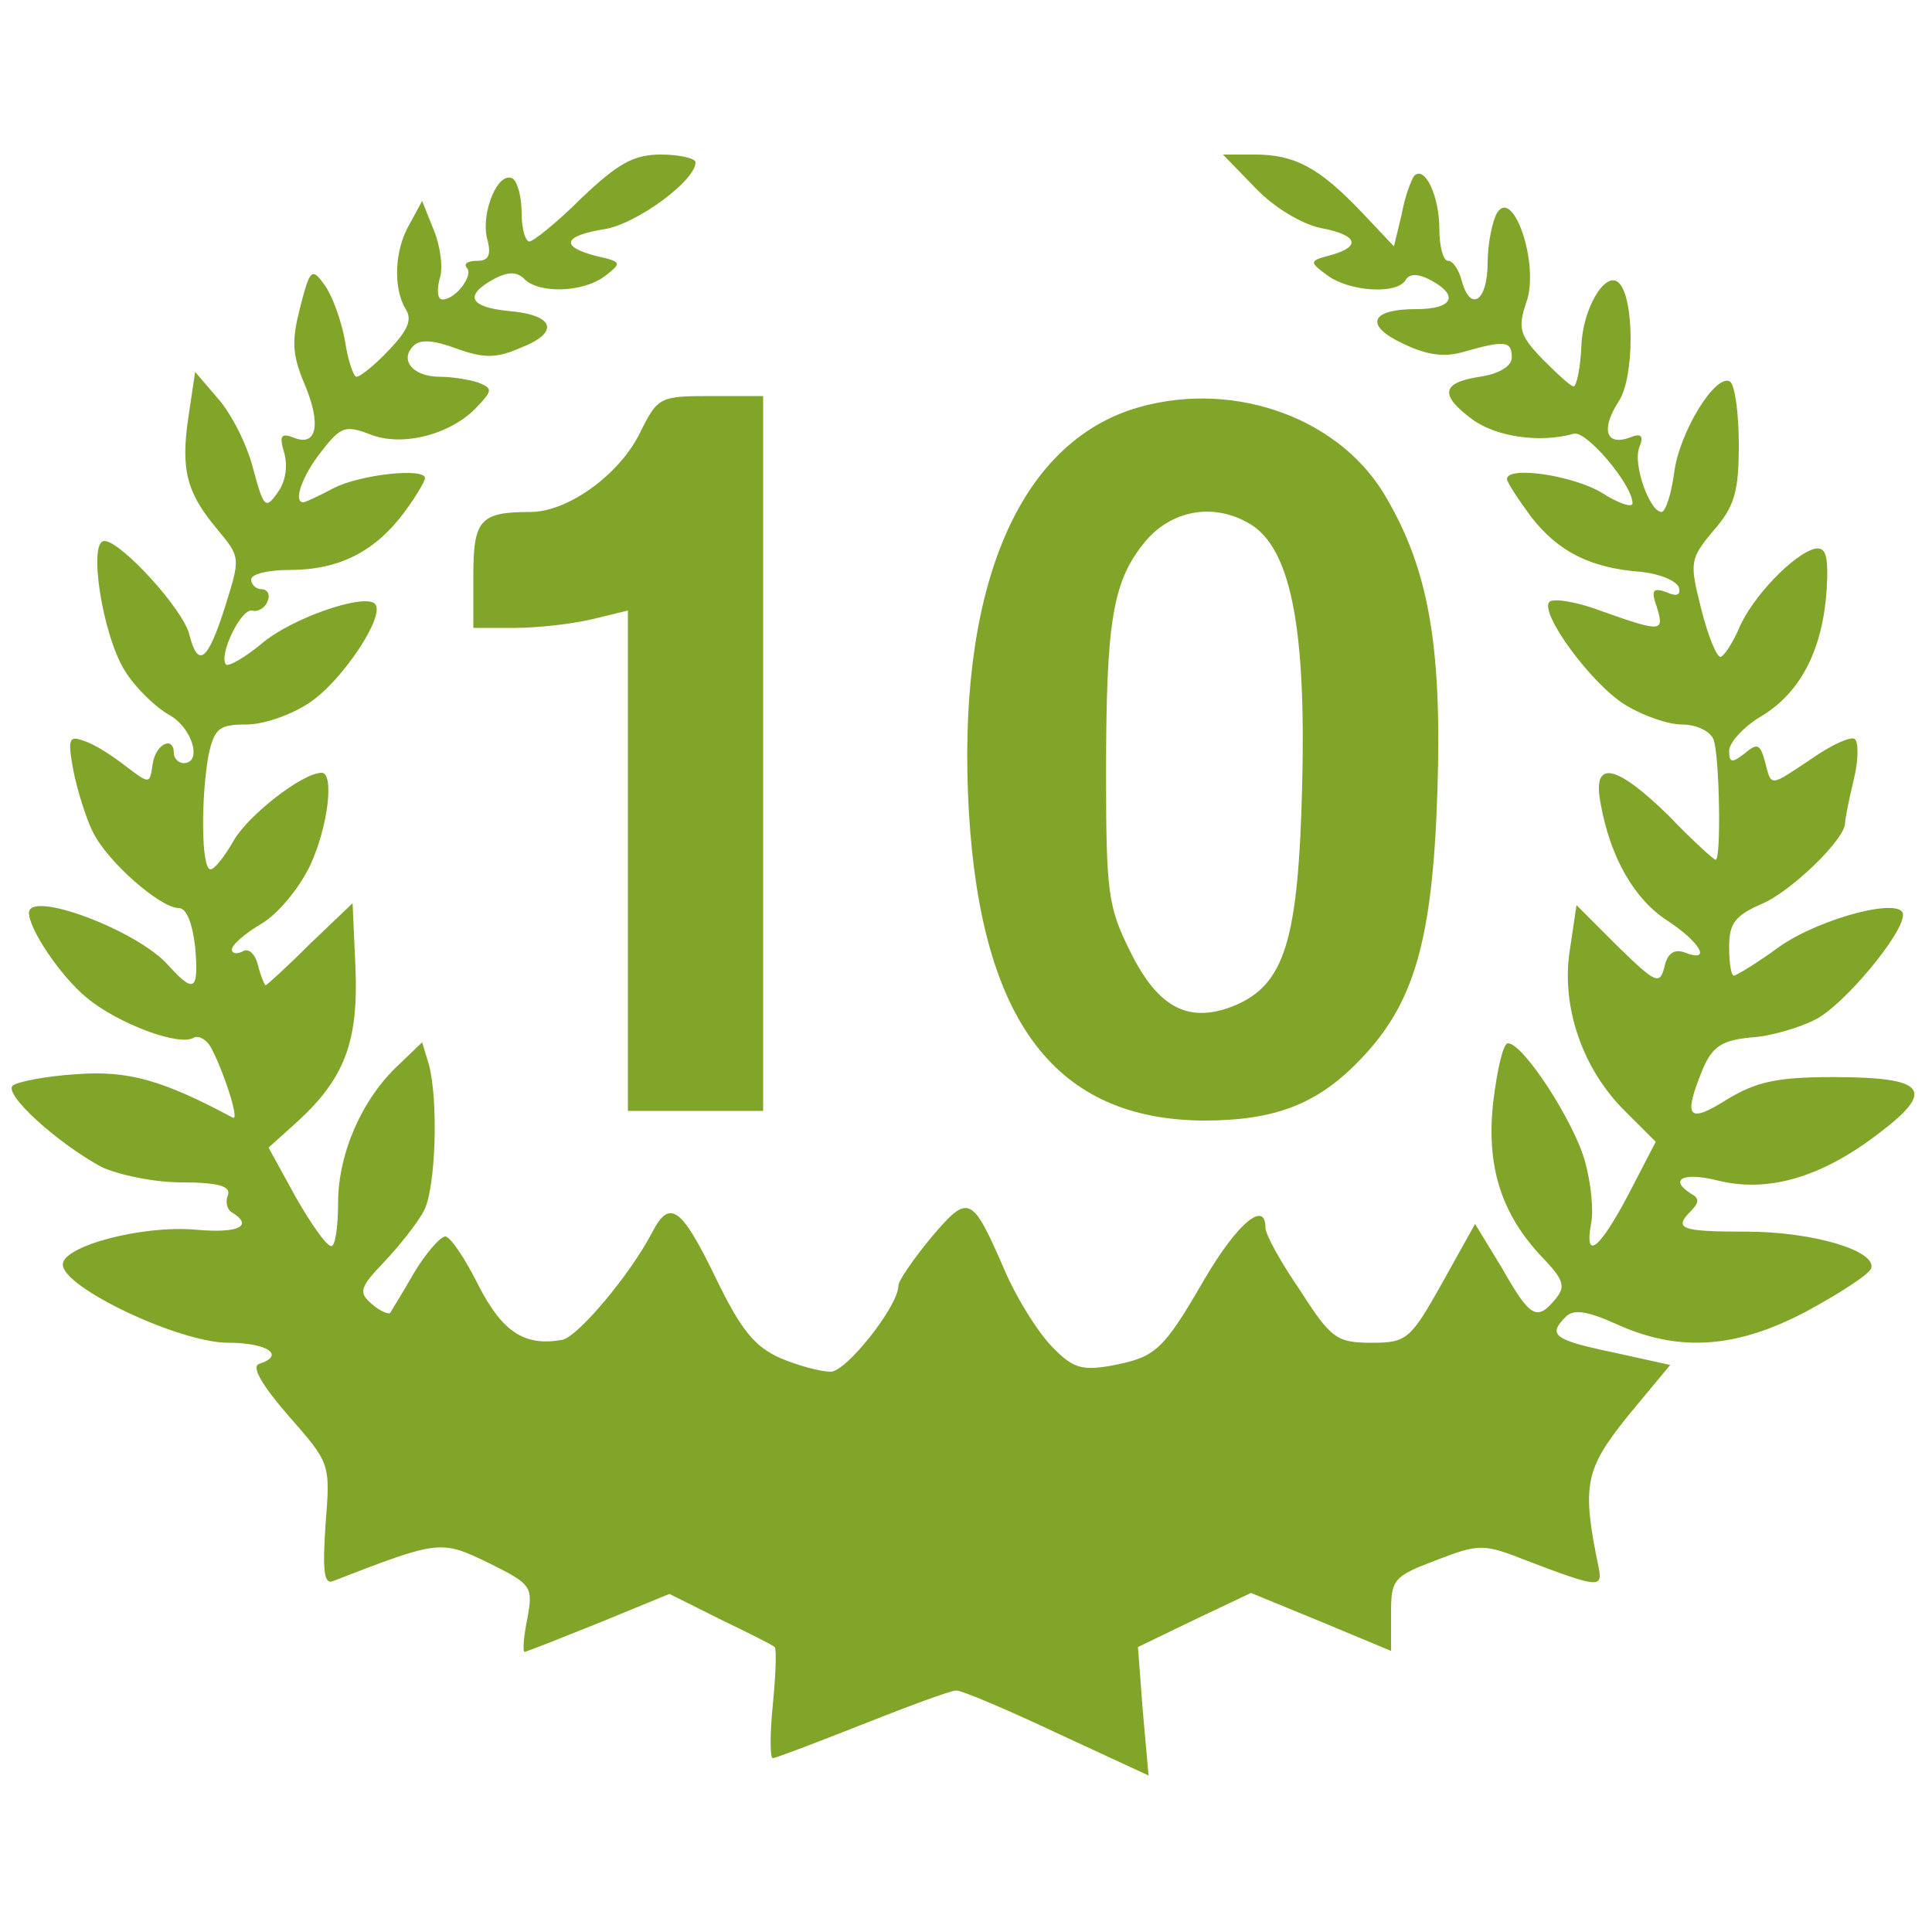
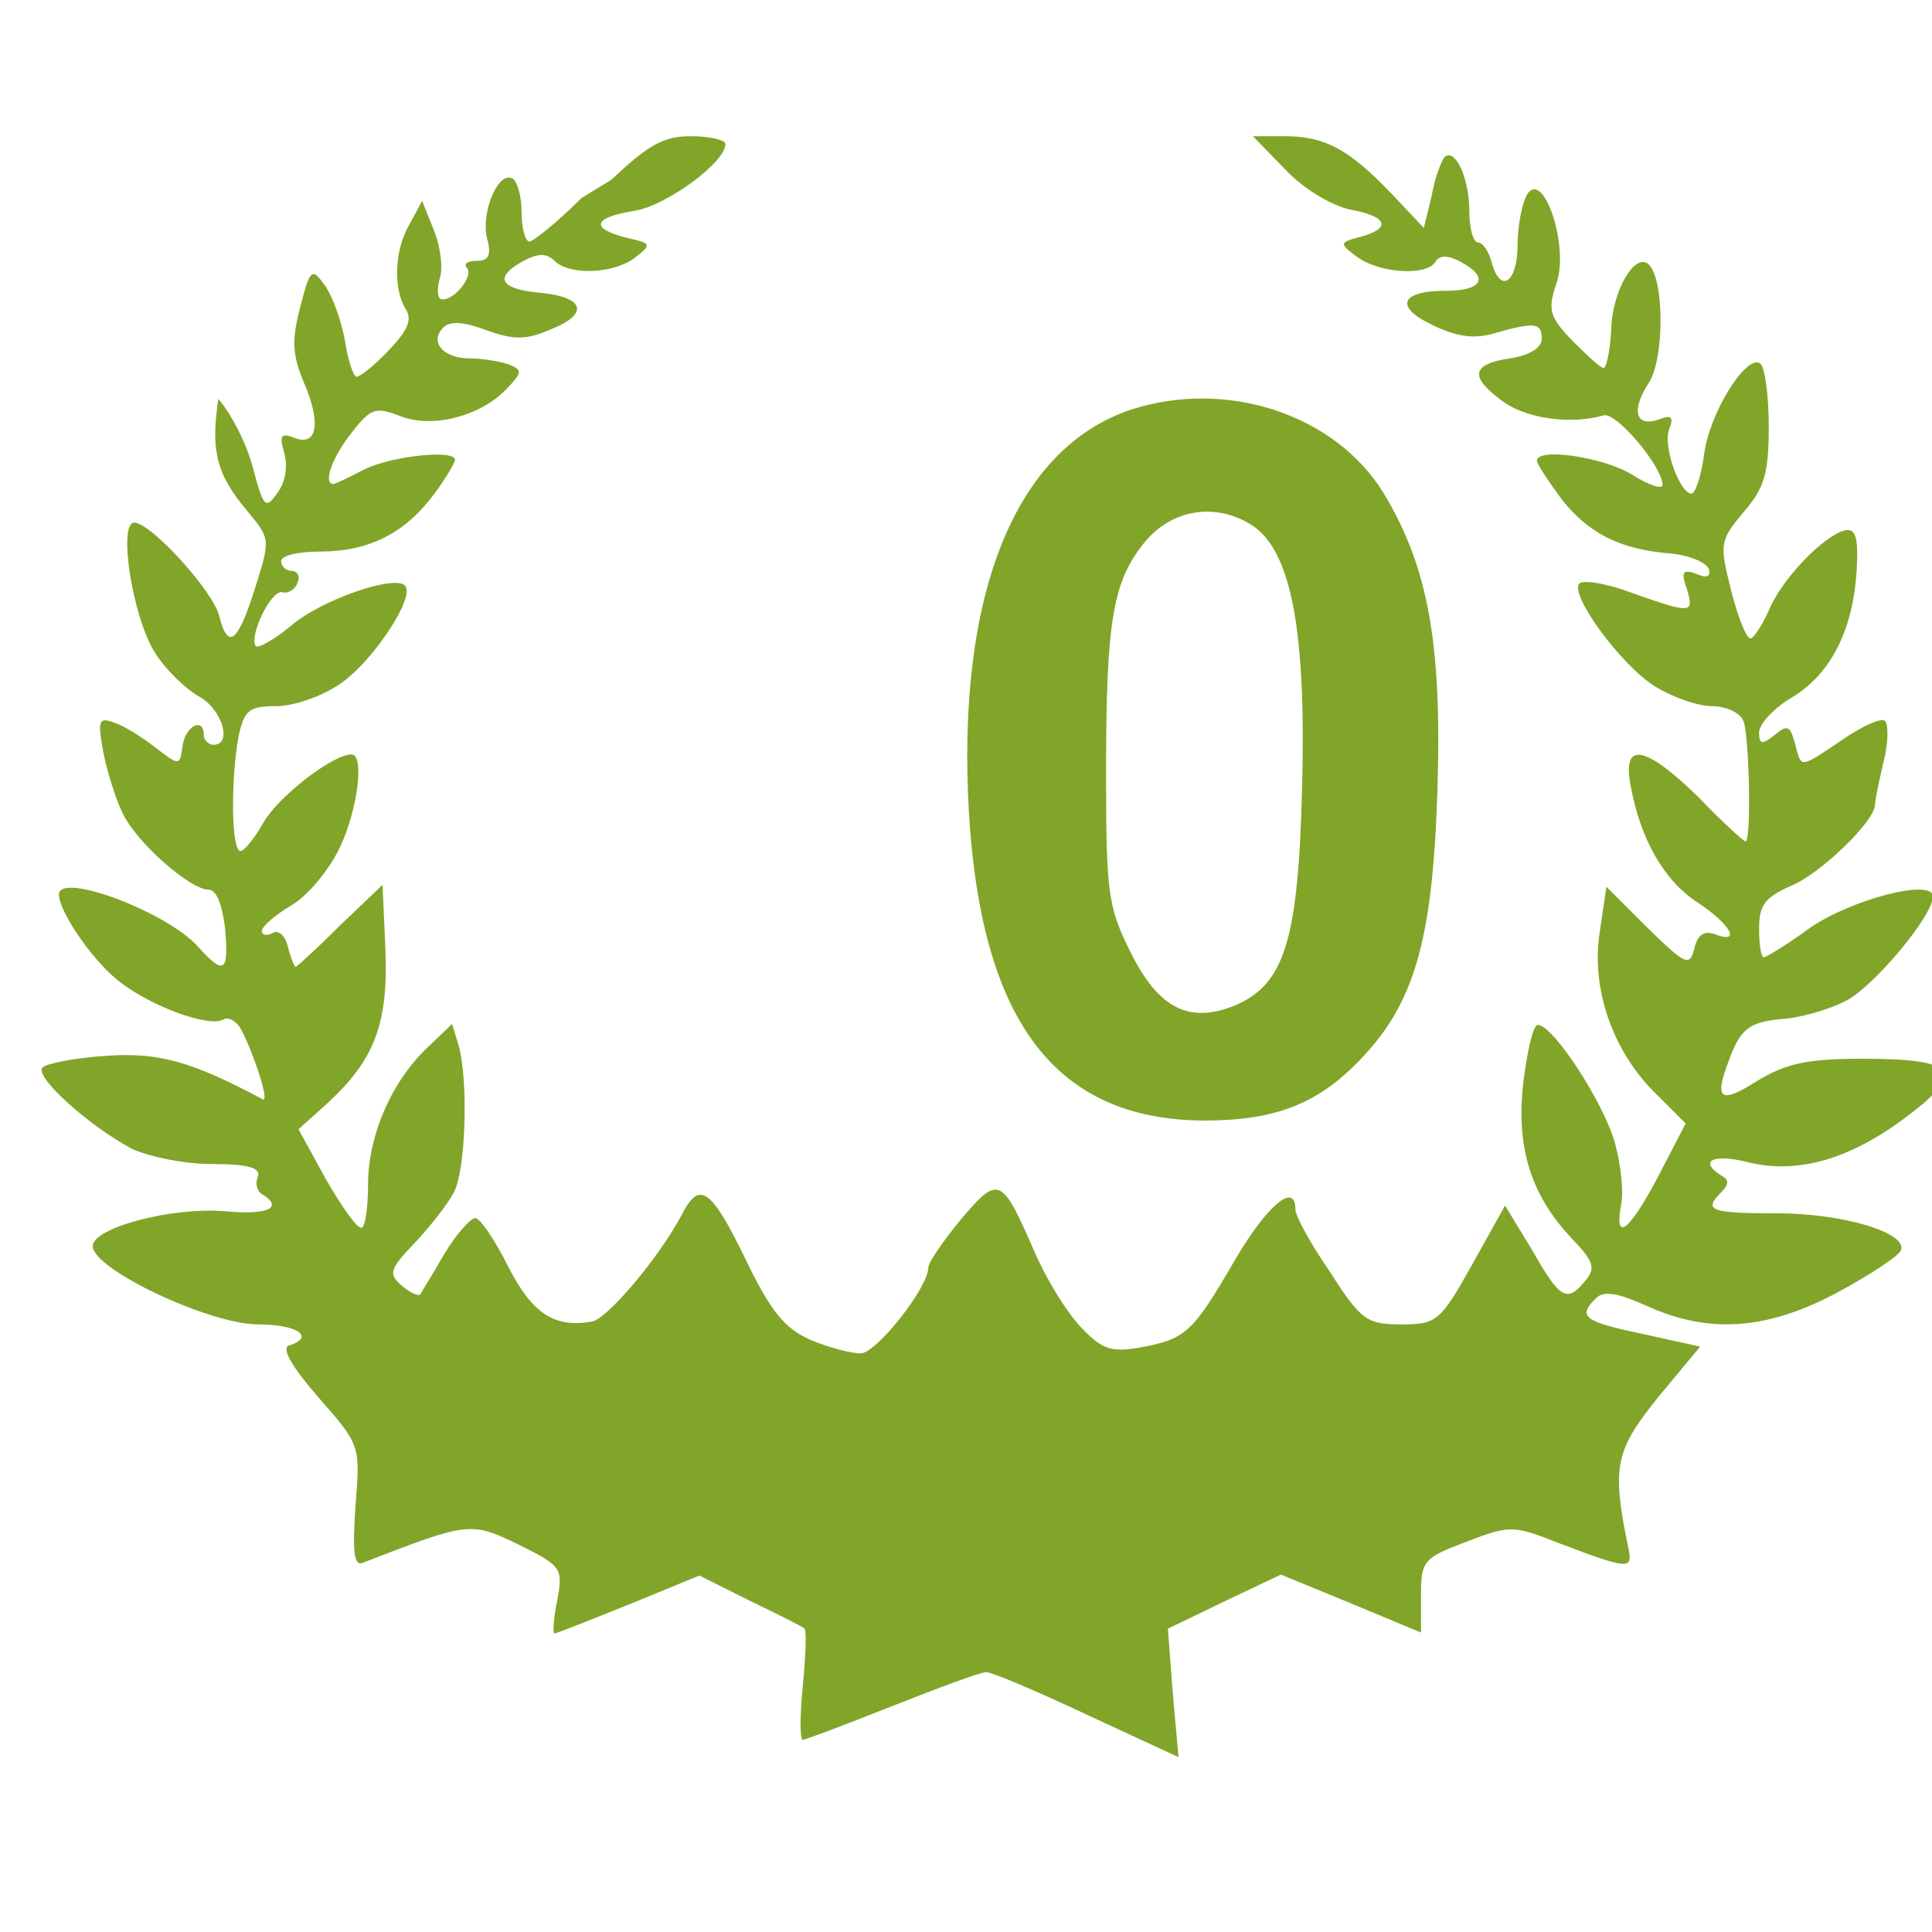
<svg xmlns="http://www.w3.org/2000/svg" version="1.1" id="Capa_1" x="0px" y="0px" viewBox="0 0 200.000 200.000" style="enable-background:new 0 0 200.000 200.000;" xml:space="preserve">
  <style>
	 path, circle
 	{fill:#81a528;}
	</style>
  <g transform="translate(0,200) scale(0.1,-0.1)" fill="#000000" stroke="none">
-     <path d="M602 1795 c-25 -25 -50 -45 -54 -45 -4 0 -8 13 -8 29 0 17 -4 32 -9 36 -15 9 -33 -34 -27 -61 5 -18 2 -24 -10 -24 -10 0 -14 -3 -11 -7 8 -7 -11 -33 -25 -33 -5 0 -6 9 -3 21 4 11 1 34 -6 51 l-12 30 -13 -24 c-16 -27 -17 -67 -4 -88 7 -11 2 -22 -17 -42 -15 -16 -30 -28 -34 -28 -3 0 -9 17 -12 38 -4 21 -13 46 -21 57 -13 18 -15 17 -25 -22 -9 -35 -9 -49 4 -80 18 -42 13 -66 -11 -56 -13 5 -15 2 -10 -15 4 -13 2 -30 -6 -41 -13 -19 -15 -17 -26 24 -6 24 -22 56 -36 72 l-24 28 -7 -47 c-8 -54 -2 -78 30 -116 24 -29 24 -29 8 -80 -18 -57 -28 -64 -37 -29 -6 26 -71 97 -88 97 -17 0 -2 -97 21 -134 11 -18 32 -38 46 -46 24 -13 35 -50 15 -50 -5 0 -10 5 -10 10 0 19 -19 10 -22 -11 -3 -21 -3 -21 -28 -2 -14 11 -33 23 -43 26 -16 6 -17 2 -11 -31 4 -20 13 -49 20 -63 15 -31 70 -79 89 -79 8 0 14 -15 17 -40 4 -46 -1 -49 -28 -19 -32 36 -144 78 -144 54 0 -17 33 -66 60 -88 31 -26 96 -51 111 -41 4 2 11 -1 16 -8 12 -20 32 -79 24 -75 -73 39 -108 49 -162 45 -32 -2 -62 -8 -66 -12 -9 -9 46 -59 92 -84 17 -8 54 -16 83 -16 38 0 51 -4 48 -13 -3 -7 -1 -15 4 -18 23 -14 7 -22 -37 -18 -56 5 -138 -17 -138 -36 0 -24 121 -81 171 -81 41 0 60 -13 32 -22 -8 -3 4 -23 31 -54 43 -49 43 -49 38 -112 -3 -45 -2 -62 7 -59 111 43 112 43 162 19 44 -22 46 -24 40 -57 -4 -19 -5 -35 -3 -35 2 0 37 14 77 30 l73 30 52 -26 c29 -14 55 -27 57 -29 2 -3 1 -29 -2 -60 -3 -30 -3 -55 0 -55 3 0 45 16 93 35 48 19 91 35 97 35 6 0 53 -20 104 -44 l95 -44 -6 67 -5 66 58 28 59 28 73 -30 72 -30 0 38 c0 36 2 39 47 56 44 17 49 17 92 0 76 -29 80 -29 76 -8 -18 86 -14 102 30 157 l44 53 -59 13 c-62 13 -68 18 -49 37 8 8 22 6 53 -8 64 -29 124 -25 197 14 35 19 64 38 66 44 6 18 -60 38 -129 38 -69 0 -76 3 -57 22 8 8 8 13 0 17 -24 15 -9 23 27 14 52 -13 107 3 166 48 61 46 50 59 -47 59 -58 0 -79 -5 -109 -23 -41 -26 -46 -19 -25 32 10 23 20 29 49 32 20 1 51 10 68 19 29 15 90 88 90 108 0 19 -85 -3 -128 -33 -23 -17 -45 -30 -47 -30 -3 0 -5 13 -5 30 0 24 6 32 33 44 30 12 87 67 87 84 0 4 4 24 9 45 5 20 5 39 1 42 -4 3 -24 -6 -44 -20 -45 -30 -42 -30 -49 -3 -5 18 -8 19 -21 8 -13 -10 -16 -10 -16 3 0 8 15 25 34 36 41 25 63 70 67 131 2 35 -1 44 -12 42 -22 -5 -66 -51 -79 -83 -7 -16 -16 -29 -19 -29 -4 0 -13 22 -20 50 -12 48 -12 51 13 81 22 25 26 41 26 89 0 32 -4 61 -9 65 -15 9 -53 -53 -58 -95 -3 -22 -9 -40 -13 -40 -12 0 -30 49 -23 67 5 12 2 15 -10 10 -25 -9 -30 9 -11 38 16 25 16 106 0 122 -14 14 -38 -27 -39 -66 -1 -22 -5 -41 -8 -41 -3 0 -17 13 -32 28 -24 25 -26 32 -17 59 14 38 -13 119 -30 93 -5 -8 -10 -32 -10 -52 0 -40 -18 -52 -27 -18 -3 11 -9 20 -14 20 -5 0 -9 15 -9 33 0 34 -15 66 -26 55 -3 -4 -10 -22 -13 -40 l-8 -33 -34 36 c-44 46 -69 59 -110 59 l-33 0 34 -35 c19 -20 48 -37 67 -41 38 -7 43 -19 11 -28 -23 -6 -23 -7 -4 -21 23 -17 72 -20 81 -5 4 7 13 7 26 0 30 -16 23 -30 -15 -30 -48 0 -54 -17 -13 -36 25 -12 43 -14 63 -8 42 12 49 11 49 -6 0 -9 -13 -17 -33 -20 -40 -6 -42 -19 -8 -44 24 -18 70 -25 105 -15 13 4 61 -53 61 -72 0 -5 -15 0 -32 11 -30 18 -98 28 -98 14 0 -3 11 -20 25 -39 28 -36 61 -53 114 -57 19 -2 36 -9 39 -16 2 -8 -2 -10 -13 -5 -14 5 -16 2 -10 -15 8 -26 6 -27 -56 -5 -26 10 -51 14 -55 10 -11 -11 44 -86 79 -107 18 -11 44 -20 58 -20 15 0 30 -7 33 -16 6 -17 8 -124 2 -124 -2 0 -24 20 -48 45 -56 55 -80 59 -71 13 10 -56 35 -99 69 -121 35 -23 46 -44 18 -33 -11 4 -18 -1 -21 -15 -5 -19 -9 -17 -49 22 l-42 42 -7 -47 c-9 -58 13 -123 58 -167 l31 -31 -28 -54 c-30 -57 -46 -70 -39 -31 3 13 0 42 -6 64 -11 41 -64 123 -80 123 -5 0 -11 -27 -15 -59 -8 -68 8 -118 51 -163 22 -23 24 -30 13 -43 -19 -23 -26 -19 -55 32 l-28 46 -34 -61 c-33 -59 -37 -62 -73 -62 -36 0 -42 4 -74 54 -20 29 -36 58 -36 65 0 29 -29 5 -63 -53 -44 -76 -51 -81 -98 -90 -30 -5 -39 -2 -61 21 -15 16 -36 50 -48 78 -34 78 -37 80 -76 34 -19 -23 -34 -45 -34 -50 0 -21 -54 -89 -70 -89 -10 0 -33 6 -52 14 -27 12 -41 29 -68 85 -35 72 -47 80 -65 45 -23 -44 -77 -108 -93 -111 -39 -7 -62 8 -87 57 -14 28 -29 50 -34 50 -5 0 -20 -17 -32 -37 -12 -21 -24 -40 -25 -42 -2 -2 -11 2 -19 9 -14 12 -13 17 13 44 16 17 35 41 41 53 12 23 15 113 5 151 l-7 23 -24 -23 c-38 -35 -63 -92 -63 -143 0 -25 -3 -45 -7 -45 -5 0 -21 23 -37 51 l-28 51 30 27 c49 45 63 83 60 159 l-3 67 -44 -42 c-24 -24 -45 -43 -46 -43 -1 0 -5 9 -8 21 -3 12 -10 18 -16 14 -6 -3 -11 -2 -11 2 0 5 14 17 31 27 17 10 39 37 50 60 19 41 25 96 12 96 -20 0 -76 -44 -91 -70 -9 -16 -20 -30 -24 -30 -10 0 -10 76 -2 119 6 27 11 31 39 31 18 0 47 10 66 23 34 23 79 91 67 102 -11 11 -87 -15 -118 -42 -17 -14 -33 -23 -36 -21 -8 9 15 58 27 56 6 -2 14 3 16 10 3 6 0 12 -6 12 -6 0 -11 5 -11 10 0 6 18 10 40 10 51 0 88 19 118 59 12 16 22 33 22 36 0 11 -66 4 -94 -10 -15 -8 -30 -15 -32 -15 -11 0 -1 28 19 53 20 26 25 27 51 17 34 -13 84 1 110 29 16 17 16 19 1 25 -9 3 -27 6 -40 6 -27 0 -42 17 -27 32 7 7 21 6 45 -3 28 -10 41 -10 66 1 41 16 35 34 -12 38 -41 4 -47 16 -16 33 15 8 24 8 32 0 15 -15 60 -14 83 3 18 14 18 15 -9 21 -38 10 -34 21 10 28 33 6 93 50 93 69 0 4 -16 8 -36 8 -28 0 -44 -9 -82 -45z" />
-     <path d="M663 1553 c-21 -44 -75 -83 -114 -83 -52 0 -59 -8 -59 -66 l0 -54 43 0 c23 0 59 4 80 9 l37 9 0 -259 0 -259 70 0 70 0 0 370 0 370 -54 0 c-53 0 -55 -1 -73 -37z" />
+     <path d="M602 1795 c-25 -25 -50 -45 -54 -45 -4 0 -8 13 -8 29 0 17 -4 32 -9 36 -15 9 -33 -34 -27 -61 5 -18 2 -24 -10 -24 -10 0 -14 -3 -11 -7 8 -7 -11 -33 -25 -33 -5 0 -6 9 -3 21 4 11 1 34 -6 51 l-12 30 -13 -24 c-16 -27 -17 -67 -4 -88 7 -11 2 -22 -17 -42 -15 -16 -30 -28 -34 -28 -3 0 -9 17 -12 38 -4 21 -13 46 -21 57 -13 18 -15 17 -25 -22 -9 -35 -9 -49 4 -80 18 -42 13 -66 -11 -56 -13 5 -15 2 -10 -15 4 -13 2 -30 -6 -41 -13 -19 -15 -17 -26 24 -6 24 -22 56 -36 72 c-8 -54 -2 -78 30 -116 24 -29 24 -29 8 -80 -18 -57 -28 -64 -37 -29 -6 26 -71 97 -88 97 -17 0 -2 -97 21 -134 11 -18 32 -38 46 -46 24 -13 35 -50 15 -50 -5 0 -10 5 -10 10 0 19 -19 10 -22 -11 -3 -21 -3 -21 -28 -2 -14 11 -33 23 -43 26 -16 6 -17 2 -11 -31 4 -20 13 -49 20 -63 15 -31 70 -79 89 -79 8 0 14 -15 17 -40 4 -46 -1 -49 -28 -19 -32 36 -144 78 -144 54 0 -17 33 -66 60 -88 31 -26 96 -51 111 -41 4 2 11 -1 16 -8 12 -20 32 -79 24 -75 -73 39 -108 49 -162 45 -32 -2 -62 -8 -66 -12 -9 -9 46 -59 92 -84 17 -8 54 -16 83 -16 38 0 51 -4 48 -13 -3 -7 -1 -15 4 -18 23 -14 7 -22 -37 -18 -56 5 -138 -17 -138 -36 0 -24 121 -81 171 -81 41 0 60 -13 32 -22 -8 -3 4 -23 31 -54 43 -49 43 -49 38 -112 -3 -45 -2 -62 7 -59 111 43 112 43 162 19 44 -22 46 -24 40 -57 -4 -19 -5 -35 -3 -35 2 0 37 14 77 30 l73 30 52 -26 c29 -14 55 -27 57 -29 2 -3 1 -29 -2 -60 -3 -30 -3 -55 0 -55 3 0 45 16 93 35 48 19 91 35 97 35 6 0 53 -20 104 -44 l95 -44 -6 67 -5 66 58 28 59 28 73 -30 72 -30 0 38 c0 36 2 39 47 56 44 17 49 17 92 0 76 -29 80 -29 76 -8 -18 86 -14 102 30 157 l44 53 -59 13 c-62 13 -68 18 -49 37 8 8 22 6 53 -8 64 -29 124 -25 197 14 35 19 64 38 66 44 6 18 -60 38 -129 38 -69 0 -76 3 -57 22 8 8 8 13 0 17 -24 15 -9 23 27 14 52 -13 107 3 166 48 61 46 50 59 -47 59 -58 0 -79 -5 -109 -23 -41 -26 -46 -19 -25 32 10 23 20 29 49 32 20 1 51 10 68 19 29 15 90 88 90 108 0 19 -85 -3 -128 -33 -23 -17 -45 -30 -47 -30 -3 0 -5 13 -5 30 0 24 6 32 33 44 30 12 87 67 87 84 0 4 4 24 9 45 5 20 5 39 1 42 -4 3 -24 -6 -44 -20 -45 -30 -42 -30 -49 -3 -5 18 -8 19 -21 8 -13 -10 -16 -10 -16 3 0 8 15 25 34 36 41 25 63 70 67 131 2 35 -1 44 -12 42 -22 -5 -66 -51 -79 -83 -7 -16 -16 -29 -19 -29 -4 0 -13 22 -20 50 -12 48 -12 51 13 81 22 25 26 41 26 89 0 32 -4 61 -9 65 -15 9 -53 -53 -58 -95 -3 -22 -9 -40 -13 -40 -12 0 -30 49 -23 67 5 12 2 15 -10 10 -25 -9 -30 9 -11 38 16 25 16 106 0 122 -14 14 -38 -27 -39 -66 -1 -22 -5 -41 -8 -41 -3 0 -17 13 -32 28 -24 25 -26 32 -17 59 14 38 -13 119 -30 93 -5 -8 -10 -32 -10 -52 0 -40 -18 -52 -27 -18 -3 11 -9 20 -14 20 -5 0 -9 15 -9 33 0 34 -15 66 -26 55 -3 -4 -10 -22 -13 -40 l-8 -33 -34 36 c-44 46 -69 59 -110 59 l-33 0 34 -35 c19 -20 48 -37 67 -41 38 -7 43 -19 11 -28 -23 -6 -23 -7 -4 -21 23 -17 72 -20 81 -5 4 7 13 7 26 0 30 -16 23 -30 -15 -30 -48 0 -54 -17 -13 -36 25 -12 43 -14 63 -8 42 12 49 11 49 -6 0 -9 -13 -17 -33 -20 -40 -6 -42 -19 -8 -44 24 -18 70 -25 105 -15 13 4 61 -53 61 -72 0 -5 -15 0 -32 11 -30 18 -98 28 -98 14 0 -3 11 -20 25 -39 28 -36 61 -53 114 -57 19 -2 36 -9 39 -16 2 -8 -2 -10 -13 -5 -14 5 -16 2 -10 -15 8 -26 6 -27 -56 -5 -26 10 -51 14 -55 10 -11 -11 44 -86 79 -107 18 -11 44 -20 58 -20 15 0 30 -7 33 -16 6 -17 8 -124 2 -124 -2 0 -24 20 -48 45 -56 55 -80 59 -71 13 10 -56 35 -99 69 -121 35 -23 46 -44 18 -33 -11 4 -18 -1 -21 -15 -5 -19 -9 -17 -49 22 l-42 42 -7 -47 c-9 -58 13 -123 58 -167 l31 -31 -28 -54 c-30 -57 -46 -70 -39 -31 3 13 0 42 -6 64 -11 41 -64 123 -80 123 -5 0 -11 -27 -15 -59 -8 -68 8 -118 51 -163 22 -23 24 -30 13 -43 -19 -23 -26 -19 -55 32 l-28 46 -34 -61 c-33 -59 -37 -62 -73 -62 -36 0 -42 4 -74 54 -20 29 -36 58 -36 65 0 29 -29 5 -63 -53 -44 -76 -51 -81 -98 -90 -30 -5 -39 -2 -61 21 -15 16 -36 50 -48 78 -34 78 -37 80 -76 34 -19 -23 -34 -45 -34 -50 0 -21 -54 -89 -70 -89 -10 0 -33 6 -52 14 -27 12 -41 29 -68 85 -35 72 -47 80 -65 45 -23 -44 -77 -108 -93 -111 -39 -7 -62 8 -87 57 -14 28 -29 50 -34 50 -5 0 -20 -17 -32 -37 -12 -21 -24 -40 -25 -42 -2 -2 -11 2 -19 9 -14 12 -13 17 13 44 16 17 35 41 41 53 12 23 15 113 5 151 l-7 23 -24 -23 c-38 -35 -63 -92 -63 -143 0 -25 -3 -45 -7 -45 -5 0 -21 23 -37 51 l-28 51 30 27 c49 45 63 83 60 159 l-3 67 -44 -42 c-24 -24 -45 -43 -46 -43 -1 0 -5 9 -8 21 -3 12 -10 18 -16 14 -6 -3 -11 -2 -11 2 0 5 14 17 31 27 17 10 39 37 50 60 19 41 25 96 12 96 -20 0 -76 -44 -91 -70 -9 -16 -20 -30 -24 -30 -10 0 -10 76 -2 119 6 27 11 31 39 31 18 0 47 10 66 23 34 23 79 91 67 102 -11 11 -87 -15 -118 -42 -17 -14 -33 -23 -36 -21 -8 9 15 58 27 56 6 -2 14 3 16 10 3 6 0 12 -6 12 -6 0 -11 5 -11 10 0 6 18 10 40 10 51 0 88 19 118 59 12 16 22 33 22 36 0 11 -66 4 -94 -10 -15 -8 -30 -15 -32 -15 -11 0 -1 28 19 53 20 26 25 27 51 17 34 -13 84 1 110 29 16 17 16 19 1 25 -9 3 -27 6 -40 6 -27 0 -42 17 -27 32 7 7 21 6 45 -3 28 -10 41 -10 66 1 41 16 35 34 -12 38 -41 4 -47 16 -16 33 15 8 24 8 32 0 15 -15 60 -14 83 3 18 14 18 15 -9 21 -38 10 -34 21 10 28 33 6 93 50 93 69 0 4 -16 8 -36 8 -28 0 -44 -9 -82 -45z" />
    <path d="M1171 1576 c-120 -40 -181 -191 -168 -417 13 -217 90 -318 243 -319 74 0 118 17 162 63 56 58 75 123 80 278 5 154 -10 233 -56 309 -50 81 -162 118 -261 86z m127 -121 c39 -28 54 -109 50 -268 -4 -161 -18 -206 -70 -228 -47 -19 -79 -3 -108 56 -23 46 -25 61 -25 185 0 159 7 199 41 240 29 34 75 40 112 15z" />
  </g>
</svg>